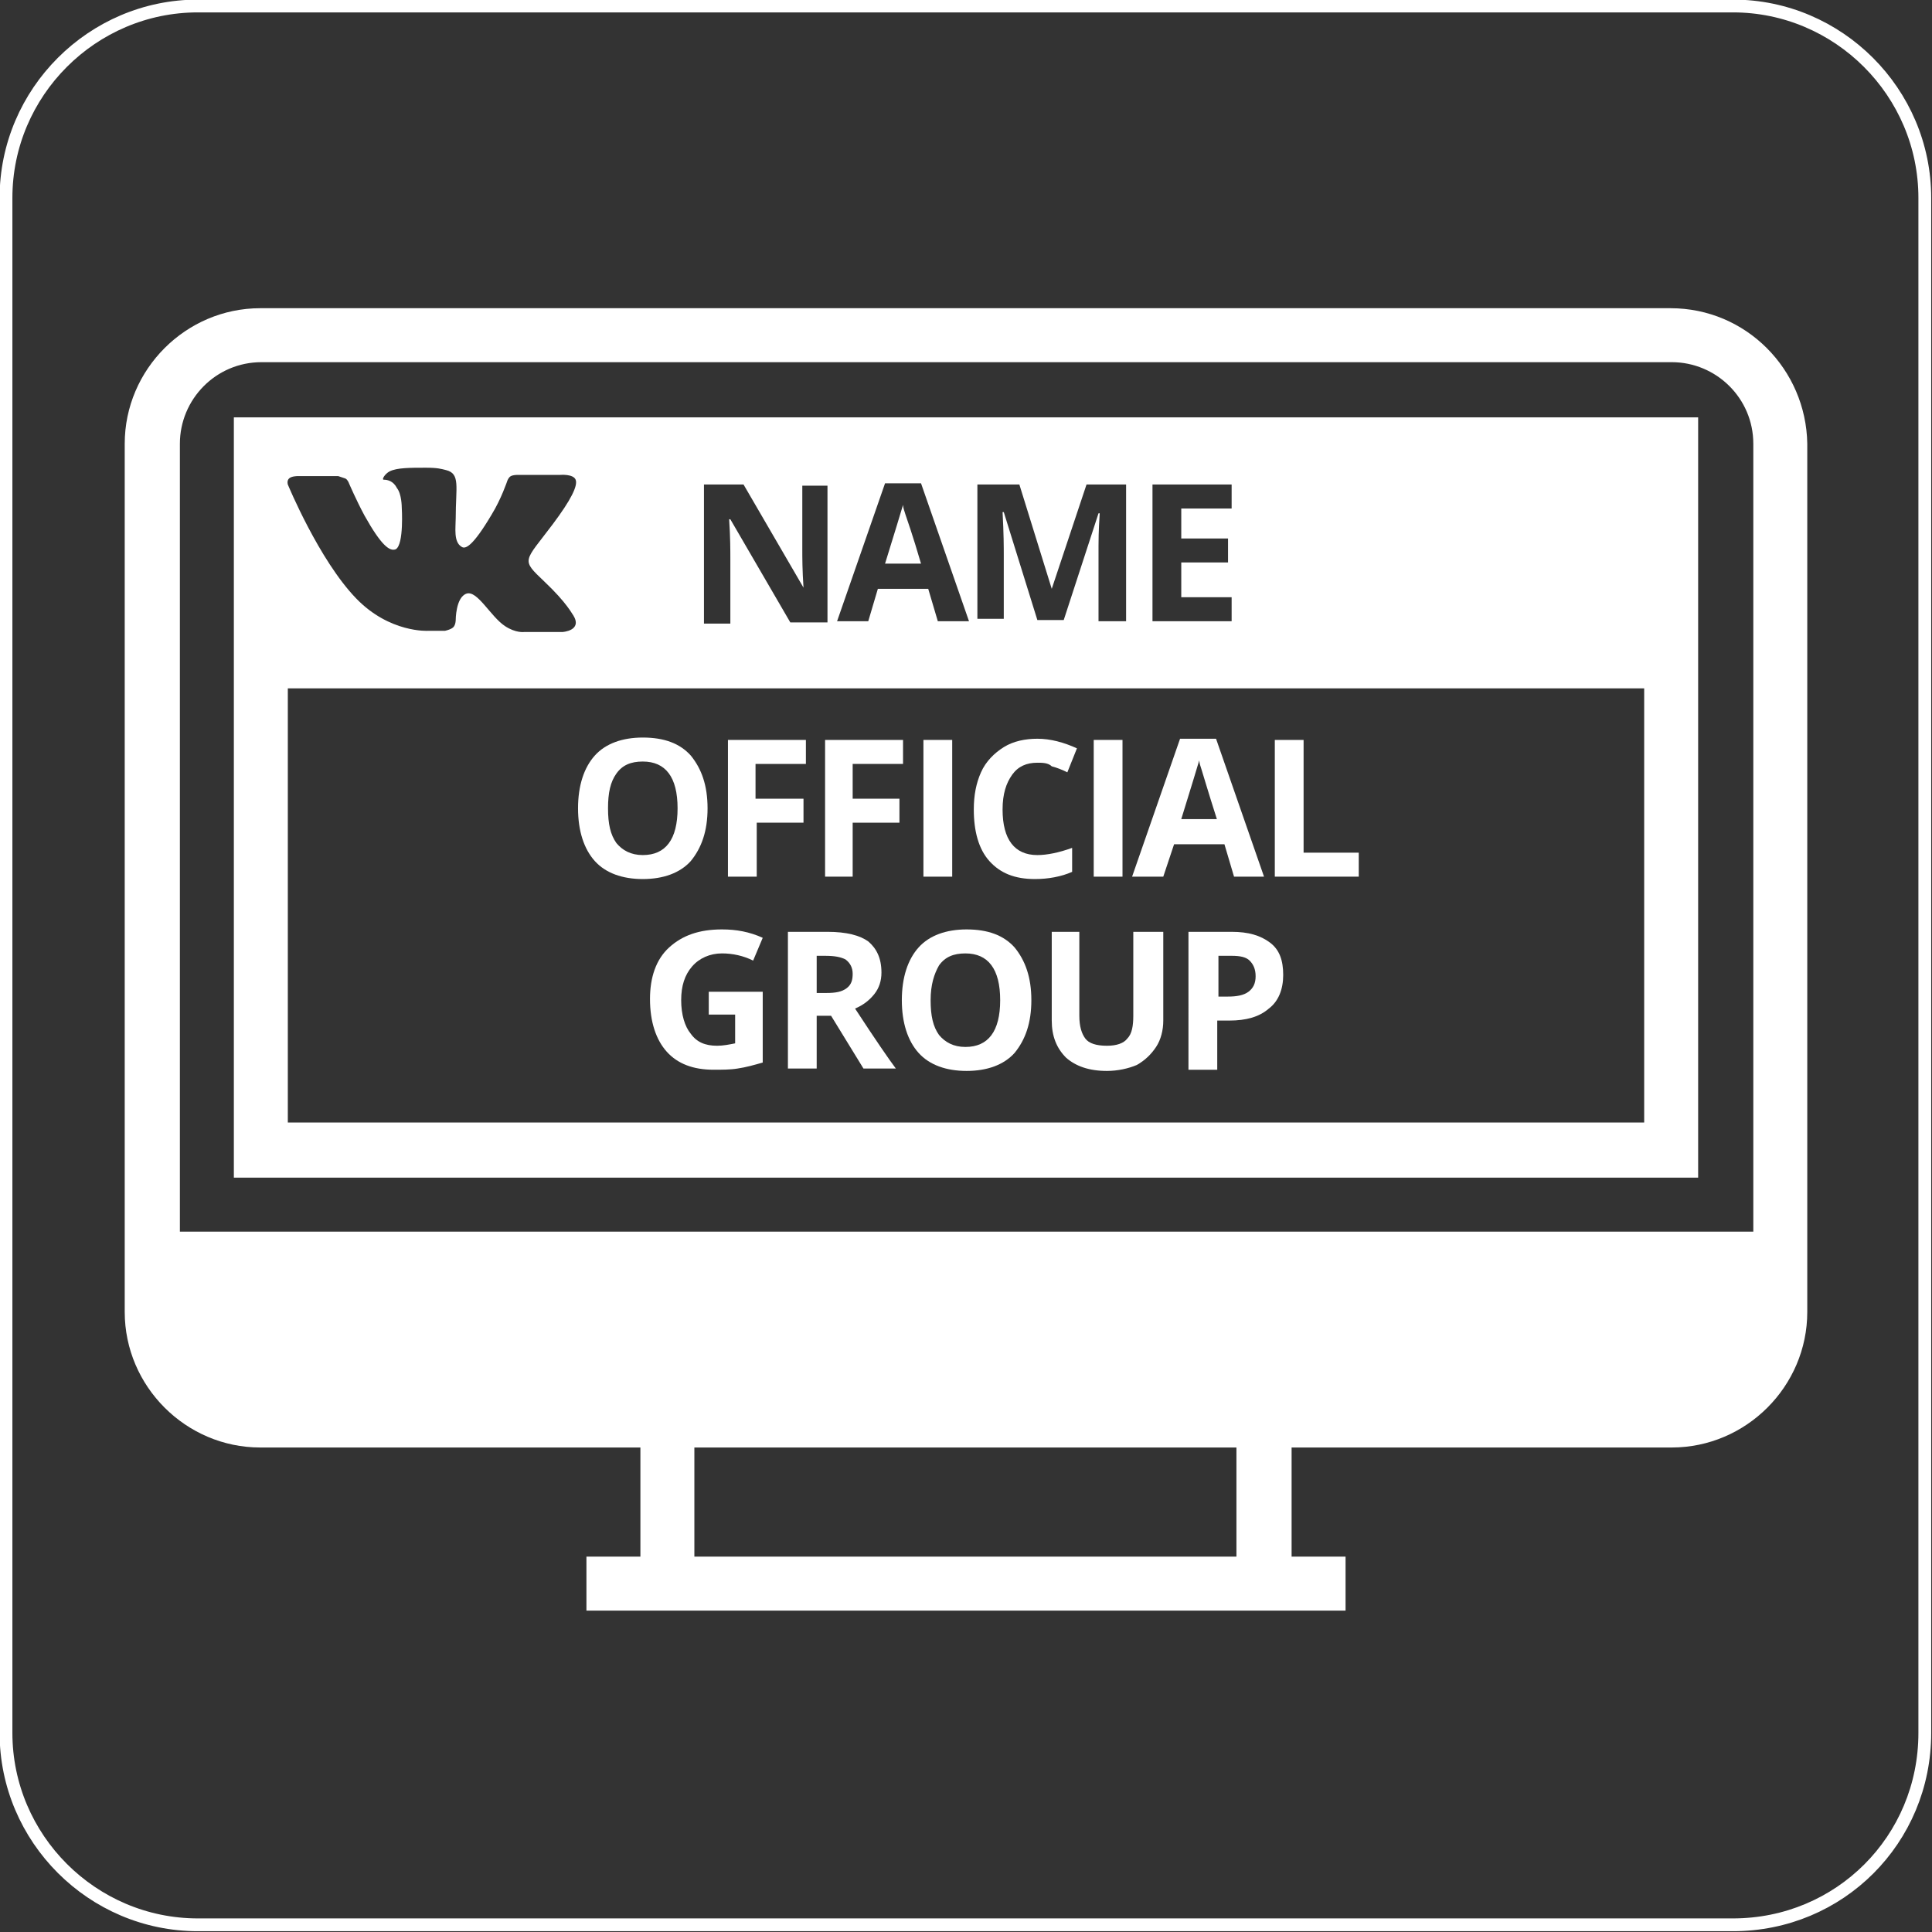
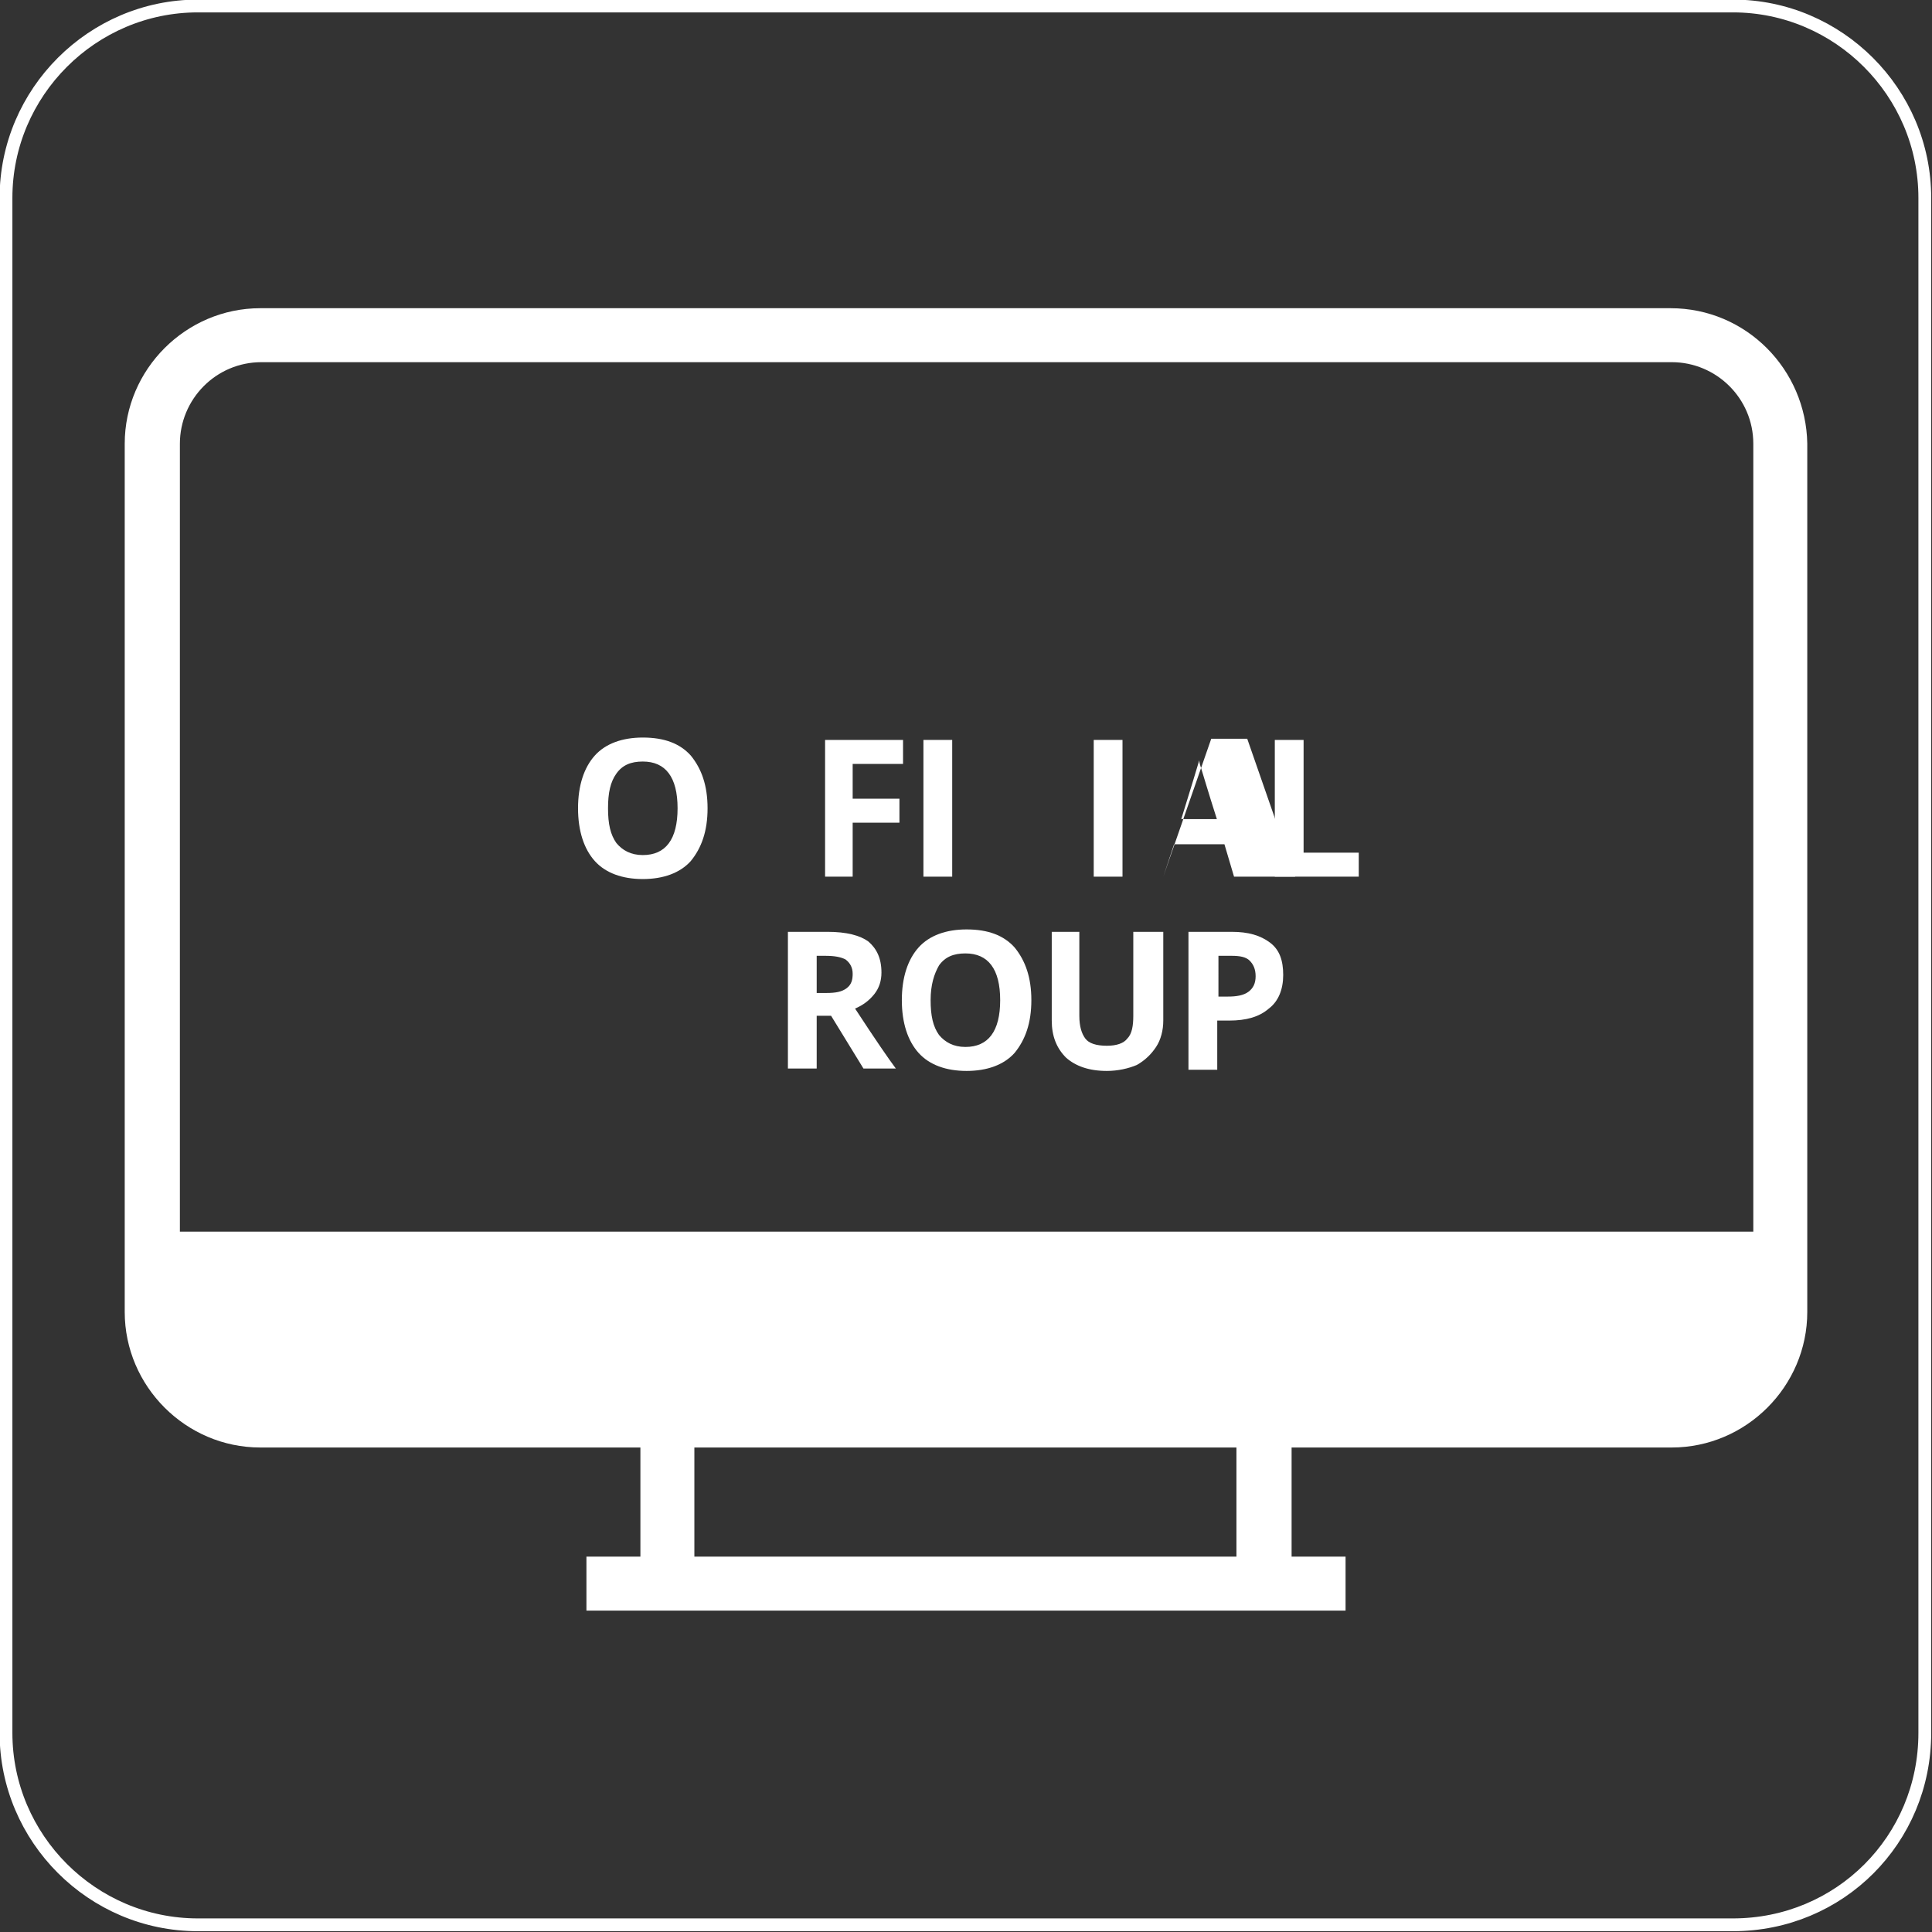
<svg xmlns="http://www.w3.org/2000/svg" version="1.1" id="Capa_1" x="0px" y="0px" viewBox="0 0 161.1 161.1" style="enable-background:new 0 0 161.1 161.1;" xml:space="preserve">
  <rect x="0" y="0" width="161.1" height="161.1" fill="#333333" stroke="none" />
  <style type="text/css">
	.st0{fill:none;stroke:#FFFFFF;stroke-width:1.067;stroke-miterlimit:10;}
	.st1{fill:#FFFFFF;}
</style>
  <path class="st0" d="M144.5,160.5h-128c-8.8,0-16-7.2-16-16v-128c0-8.8,7.2-16,16-16h128c8.8,0,16,7.2,16,16v128  C160.5,153.4,153.4,160.5,144.5,160.5z" />
  <path class="st1" d="M139.3,25.7H21.7c-6.2,0-11.3,5.1-11.3,11.3v72.4c0,6.2,5.1,11.3,11.3,11.3h31.7v9.1h-4.5v4.5h63.3v-4.5h-4.5  v-9.1h31.7c6.2,0,11.3-5.1,11.3-11.3V37C150.6,30.8,145.6,25.7,139.3,25.7z M103.1,129.8H57.9v-9.1h45.2V129.8z M146.1,102.7H15V37  c0-3.7,3-6.8,6.8-6.8h62.9h5.3h5.2h44.2c3.7,0,6.8,3,6.8,6.8V102.7z" />
  <g>
    <path class="st1" d="M59,67.4c0,1.9-0.5,3.3-1.4,4.4c-0.9,1-2.3,1.5-4,1.5s-3.1-0.5-4-1.5c-0.9-1-1.4-2.5-1.4-4.4s0.5-3.4,1.4-4.4   c0.9-1,2.3-1.5,4-1.5c1.8,0,3.1,0.5,4,1.5C58.5,64.1,59,65.5,59,67.4z M50.7,67.4c0,1.3,0.2,2.2,0.7,2.9c0.5,0.6,1.2,1,2.2,1   c1.9,0,2.9-1.3,2.9-3.9c0-2.6-1-3.9-2.9-3.9c-1,0-1.7,0.3-2.2,1C50.9,65.2,50.7,66.1,50.7,67.4z" />
-     <path class="st1" d="M63.1,73.1h-2.4V61.7h6.5v2h-4.2v2.9H67v2h-3.9V73.1z" />
    <path class="st1" d="M71.2,73.1h-2.4V61.7h6.5v2h-4.2v2.9h3.9v2h-3.9V73.1z" />
    <path class="st1" d="M77,73.1V61.7h2.4v11.4H77z" />
-     <path class="st1" d="M86.5,63.6c-0.9,0-1.6,0.3-2.1,1c-0.5,0.7-0.8,1.6-0.8,2.9c0,2.5,1,3.8,2.9,3.8c0.8,0,1.8-0.2,2.9-0.6v2   c-0.9,0.4-2,0.6-3.1,0.6c-1.7,0-2.9-0.5-3.8-1.5c-0.9-1-1.3-2.5-1.3-4.3c0-1.2,0.2-2.2,0.6-3.1c0.4-0.9,1.1-1.6,1.9-2.1   c0.8-0.5,1.8-0.7,2.8-0.7c1.1,0,2.2,0.3,3.3,0.8l-0.8,2c-0.4-0.2-0.9-0.4-1.3-0.5C87.4,63.6,86.9,63.6,86.5,63.6z" />
    <path class="st1" d="M91.2,73.1V61.7h2.4v11.4H91.2z" />
-     <path class="st1" d="M102.9,73.1l-0.8-2.7h-4.2L97,73.1h-2.6l4-11.5h3l4,11.5H102.9z M101.5,68.4c-0.8-2.5-1.2-3.9-1.3-4.2   c-0.1-0.3-0.2-0.6-0.2-0.8c-0.2,0.7-0.7,2.3-1.5,4.9H101.5z" />
+     <path class="st1" d="M102.9,73.1l-0.8-2.7h-4.2L97,73.1l4-11.5h3l4,11.5H102.9z M101.5,68.4c-0.8-2.5-1.2-3.9-1.3-4.2   c-0.1-0.3-0.2-0.6-0.2-0.8c-0.2,0.7-0.7,2.3-1.5,4.9H101.5z" />
    <path class="st1" d="M106.3,73.1V61.7h2.4v9.4h4.6v2H106.3z" />
-     <path class="st1" d="M59.1,82.7h4.5v5.9c-0.7,0.2-1.4,0.4-2.1,0.5c-0.6,0.1-1.3,0.1-2,0.1c-1.7,0-3-0.5-3.9-1.5   c-0.9-1-1.4-2.5-1.4-4.4c0-1.8,0.5-3.3,1.6-4.3c1.1-1,2.5-1.5,4.4-1.5c1.2,0,2.3,0.2,3.4,0.7l-0.8,1.9c-0.8-0.4-1.7-0.6-2.6-0.6   c-1,0-1.9,0.4-2.5,1.1c-0.6,0.7-0.9,1.6-0.9,2.8c0,1.2,0.3,2.2,0.8,2.8c0.5,0.7,1.2,1,2.2,1c0.5,0,1-0.1,1.5-0.2v-2.4h-2.2V82.7z" />
    <path class="st1" d="M68.1,84.7v4.4h-2.4V77.7H69c1.6,0,2.7,0.3,3.4,0.8c0.7,0.6,1.1,1.4,1.1,2.6c0,0.7-0.2,1.3-0.6,1.8   c-0.4,0.5-0.9,0.9-1.6,1.2c1.7,2.6,2.8,4.2,3.4,5h-2.7l-2.7-4.4H68.1z M68.1,82.8h0.8c0.8,0,1.3-0.1,1.7-0.4   c0.4-0.3,0.5-0.7,0.5-1.2c0-0.5-0.2-0.9-0.6-1.2c-0.4-0.2-0.9-0.3-1.7-0.3h-0.7V82.8z" />
    <path class="st1" d="M86,83.4c0,1.9-0.5,3.3-1.4,4.4c-0.9,1-2.3,1.5-4,1.5s-3.1-0.5-4-1.5c-0.9-1-1.4-2.5-1.4-4.4s0.5-3.4,1.4-4.4   c0.9-1,2.3-1.5,4-1.5c1.8,0,3.1,0.5,4,1.5C85.5,80.1,86,81.5,86,83.4z M77.6,83.4c0,1.3,0.2,2.2,0.7,2.9c0.5,0.6,1.2,1,2.2,1   c1.9,0,2.9-1.3,2.9-3.9c0-2.6-1-3.9-2.9-3.9c-1,0-1.7,0.3-2.2,1C77.9,81.2,77.6,82.1,77.6,83.4z" />
    <path class="st1" d="M97,77.7v7.4c0,0.8-0.2,1.6-0.6,2.2c-0.4,0.6-0.9,1.1-1.6,1.5c-0.7,0.3-1.6,0.5-2.5,0.5   c-1.5,0-2.6-0.4-3.4-1.1c-0.8-0.8-1.2-1.8-1.2-3.1v-7.4H90v7c0,0.9,0.2,1.5,0.5,1.9s0.9,0.6,1.8,0.6c0.8,0,1.4-0.2,1.7-0.6   c0.4-0.4,0.5-1.1,0.5-1.9v-7H97z" />
    <path class="st1" d="M107,81.3c0,1.2-0.4,2.2-1.2,2.8c-0.8,0.7-1.9,1-3.3,1h-1v4.1h-2.4V77.7h3.6c1.4,0,2.4,0.3,3.2,0.9   C106.7,79.2,107,80.1,107,81.3z M101.6,83.1h0.8c0.7,0,1.3-0.1,1.7-0.4c0.4-0.3,0.6-0.7,0.6-1.3c0-0.6-0.2-1-0.5-1.3   c-0.3-0.3-0.8-0.4-1.5-0.4h-1.1V83.1z" />
  </g>
  <g>
-     <path class="st1" d="M19.5,34.8v63.4h122.1V34.8H19.5z M96.1,40.4h6.6v2h-4.2v2.5h3.9v2h-3.9v2.9h4.2v2h-6.6V40.4z M81.7,40.4H85   l2.7,8.7h0l2.9-8.7h3.3v11.4h-2.3v-5.4c0-0.3,0-0.5,0-0.9c0-0.3,0-1.2,0.1-2.7h-0.1l-2.9,8.9h-2.2l-2.8-9h-0.1   c0.1,1.8,0.1,3,0.1,3.6v5.3h-2.2V40.4z M73.8,40.3h3l4,11.5h-2.6l-0.8-2.7h-4.2l-0.8,2.7h-2.6L73.8,40.3z M58.9,40.4h3.1l5,8.6H67   c-0.1-1.5-0.1-2.5-0.1-3.1v-5.4H69v11.4h-3.1l-5-8.6h-0.1c0.1,1.5,0.1,2.6,0.1,3.3v5.4h-2.2V40.4z M24.1,39.9   c0.2-0.2,0.7-0.2,0.7-0.2l3.4,0c0,0,0.3,0.1,0.6,0.2c0.2,0.1,0.3,0.4,0.3,0.4s0.6,1.4,1.3,2.7c1.4,2.5,2.1,3,2.6,2.8   c0.7-0.4,0.5-3.5,0.5-3.5s0-1.1-0.4-1.6C32.8,40.1,32.3,40,32,40c-0.2,0,0.1-0.5,0.5-0.7c0.6-0.3,1.7-0.3,3-0.3   c1,0,1.3,0.1,1.7,0.2c1.2,0.3,0.8,1.4,0.8,4c0,0.8-0.2,2,0.5,2.4c0.3,0.2,0.9,0,2.5-2.7c0.8-1.3,1.3-2.8,1.3-2.8s0.1-0.3,0.3-0.4   c0.2-0.1,0.5-0.1,0.5-0.1l3.6,0c0,0,1.1-0.1,1.3,0.4c0.2,0.5-0.4,1.7-1.9,3.7c-2.4,3.2-2.7,2.9-0.7,4.8c1.9,1.8,2.3,2.7,2.4,2.8   c0.8,1.3-0.9,1.4-0.9,1.4l-3.2,0c0,0-0.7,0.1-1.6-0.5c-1.2-0.8-2.3-3-3.2-2.7c-0.9,0.3-0.9,2.2-0.9,2.2s0,0.4-0.2,0.6   c-0.2,0.2-0.7,0.3-0.7,0.3h-1.4c0,0-3.2,0.2-6-2.7c-3.1-3.2-5.7-9.5-5.7-9.5S23.9,40.1,24.1,39.9z M137.1,93.6H24V57.4h113.1V93.6z   " />
-     <path class="st1" d="M75.5,42.9c-0.1-0.3-0.2-0.6-0.2-0.8c-0.2,0.7-0.7,2.3-1.5,4.9h3C76.1,44.6,75.6,43.2,75.5,42.9z" />
-   </g>
+     </g>
</svg>